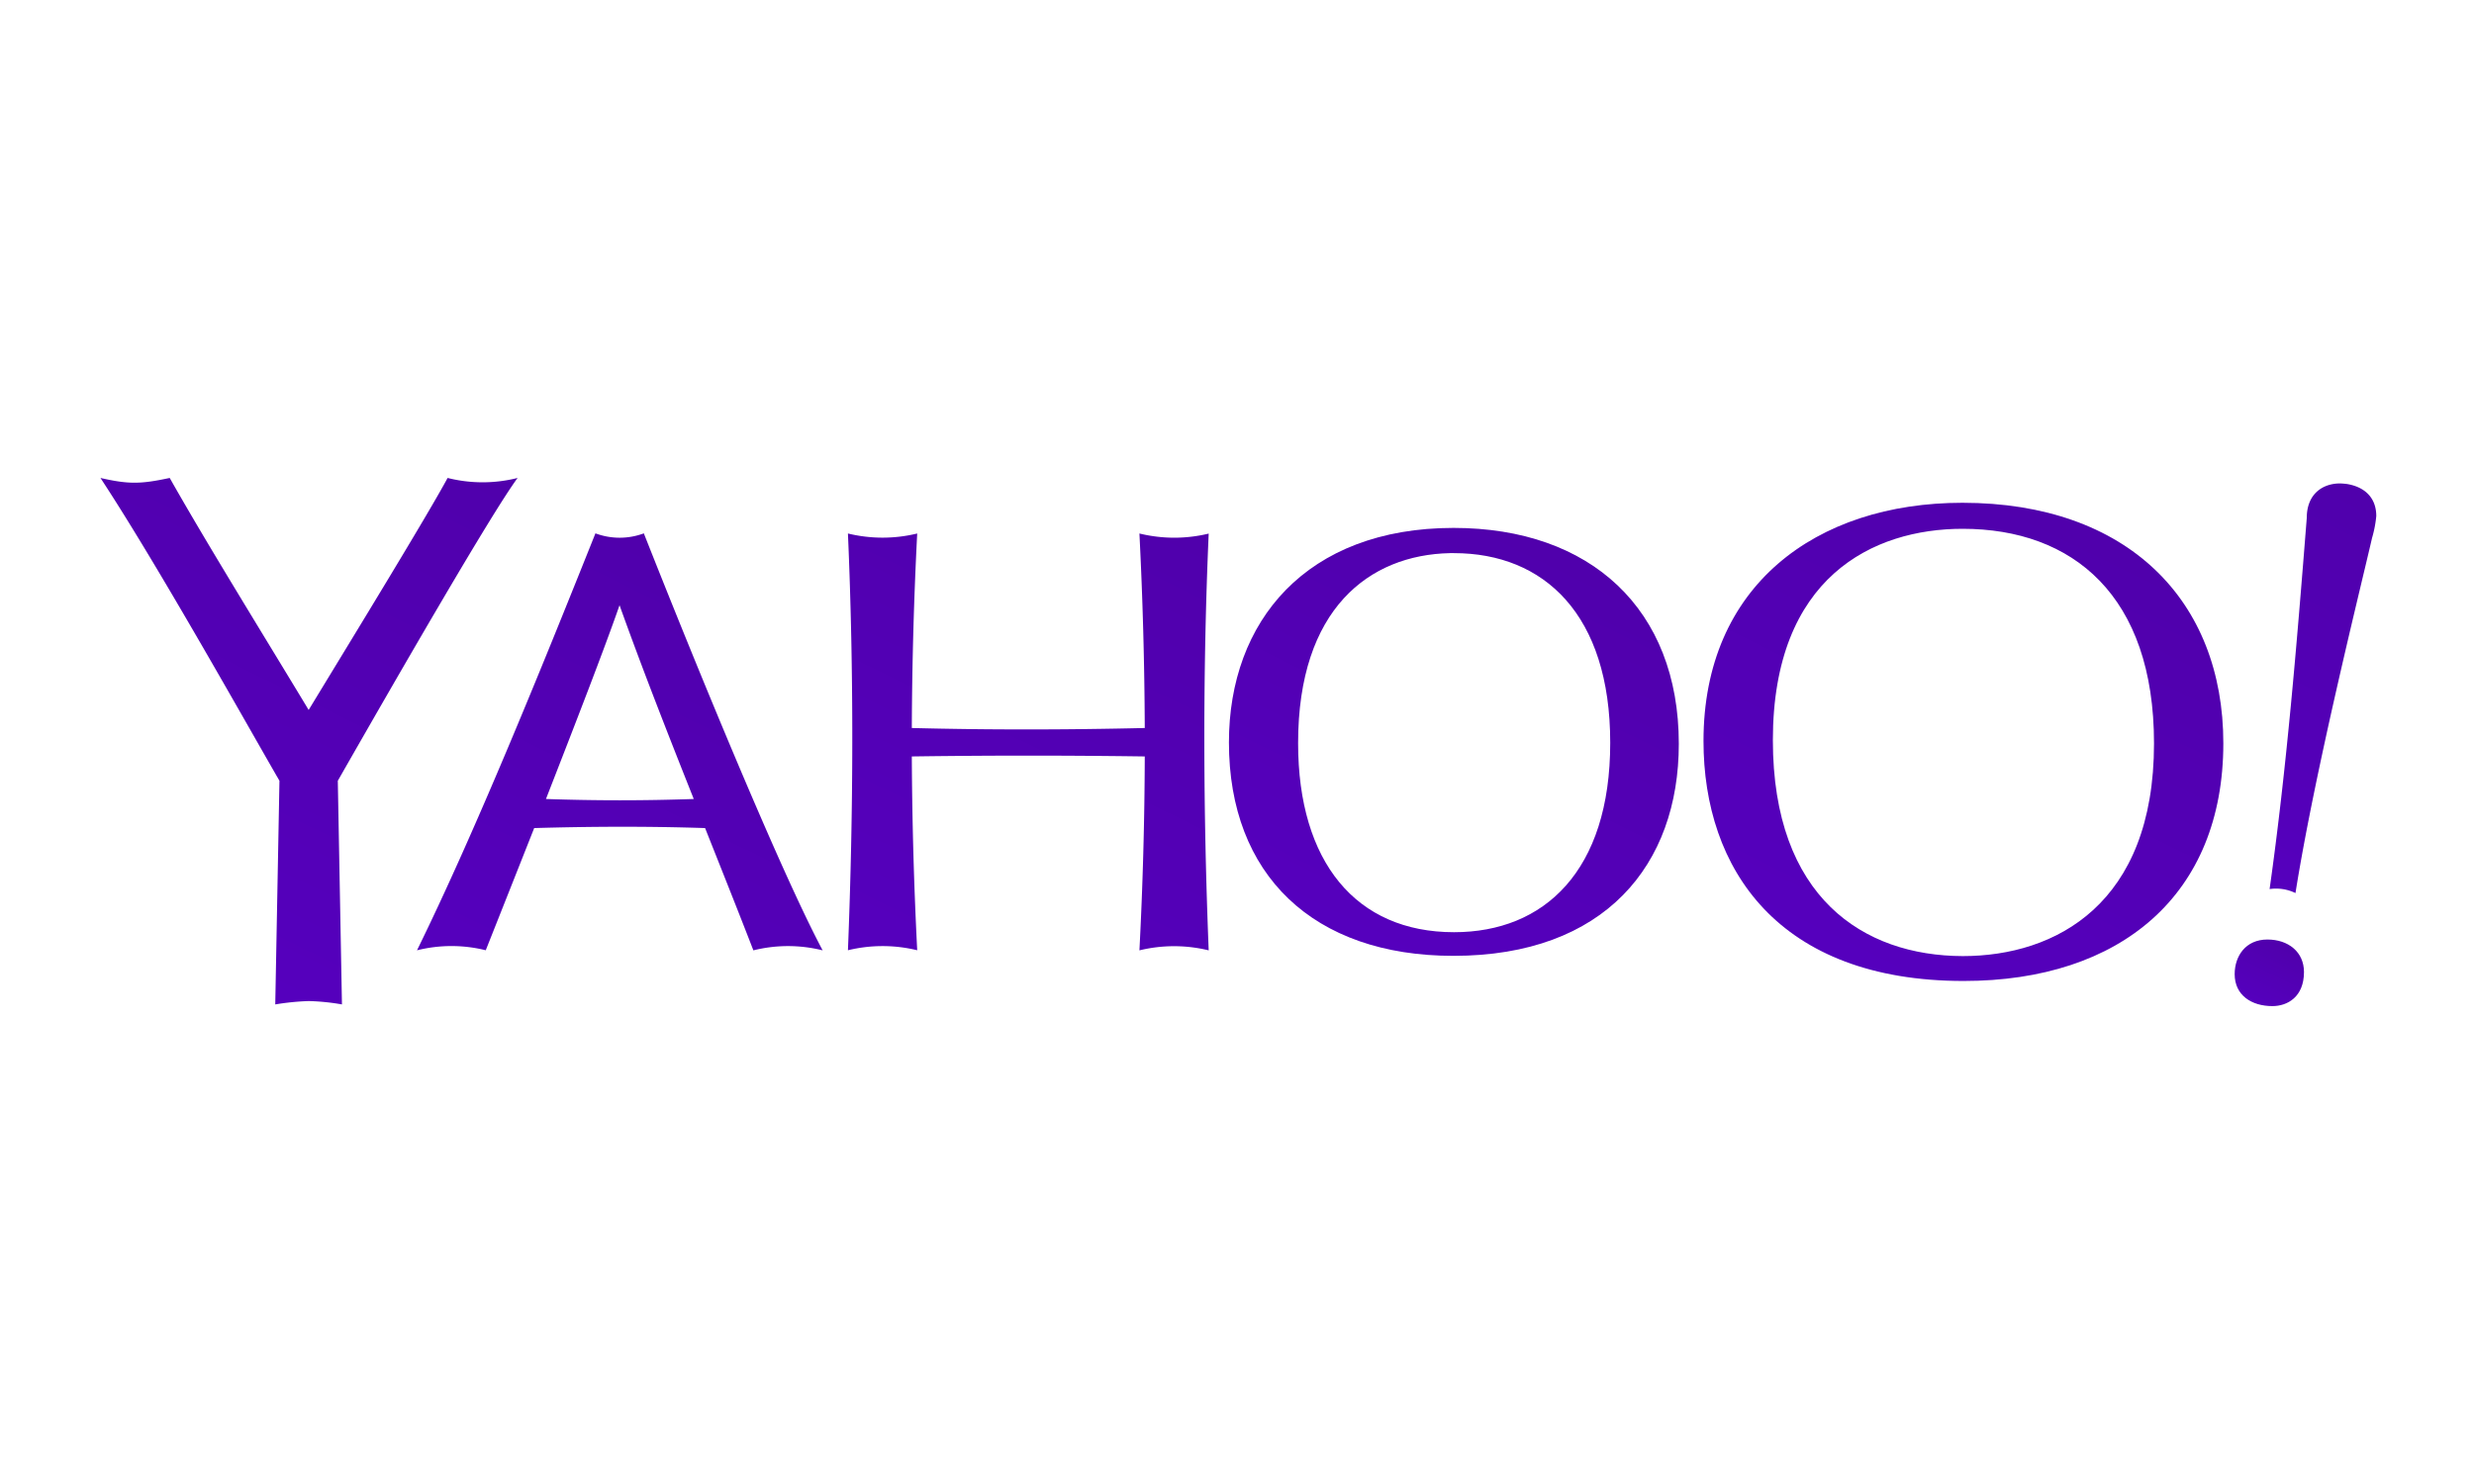
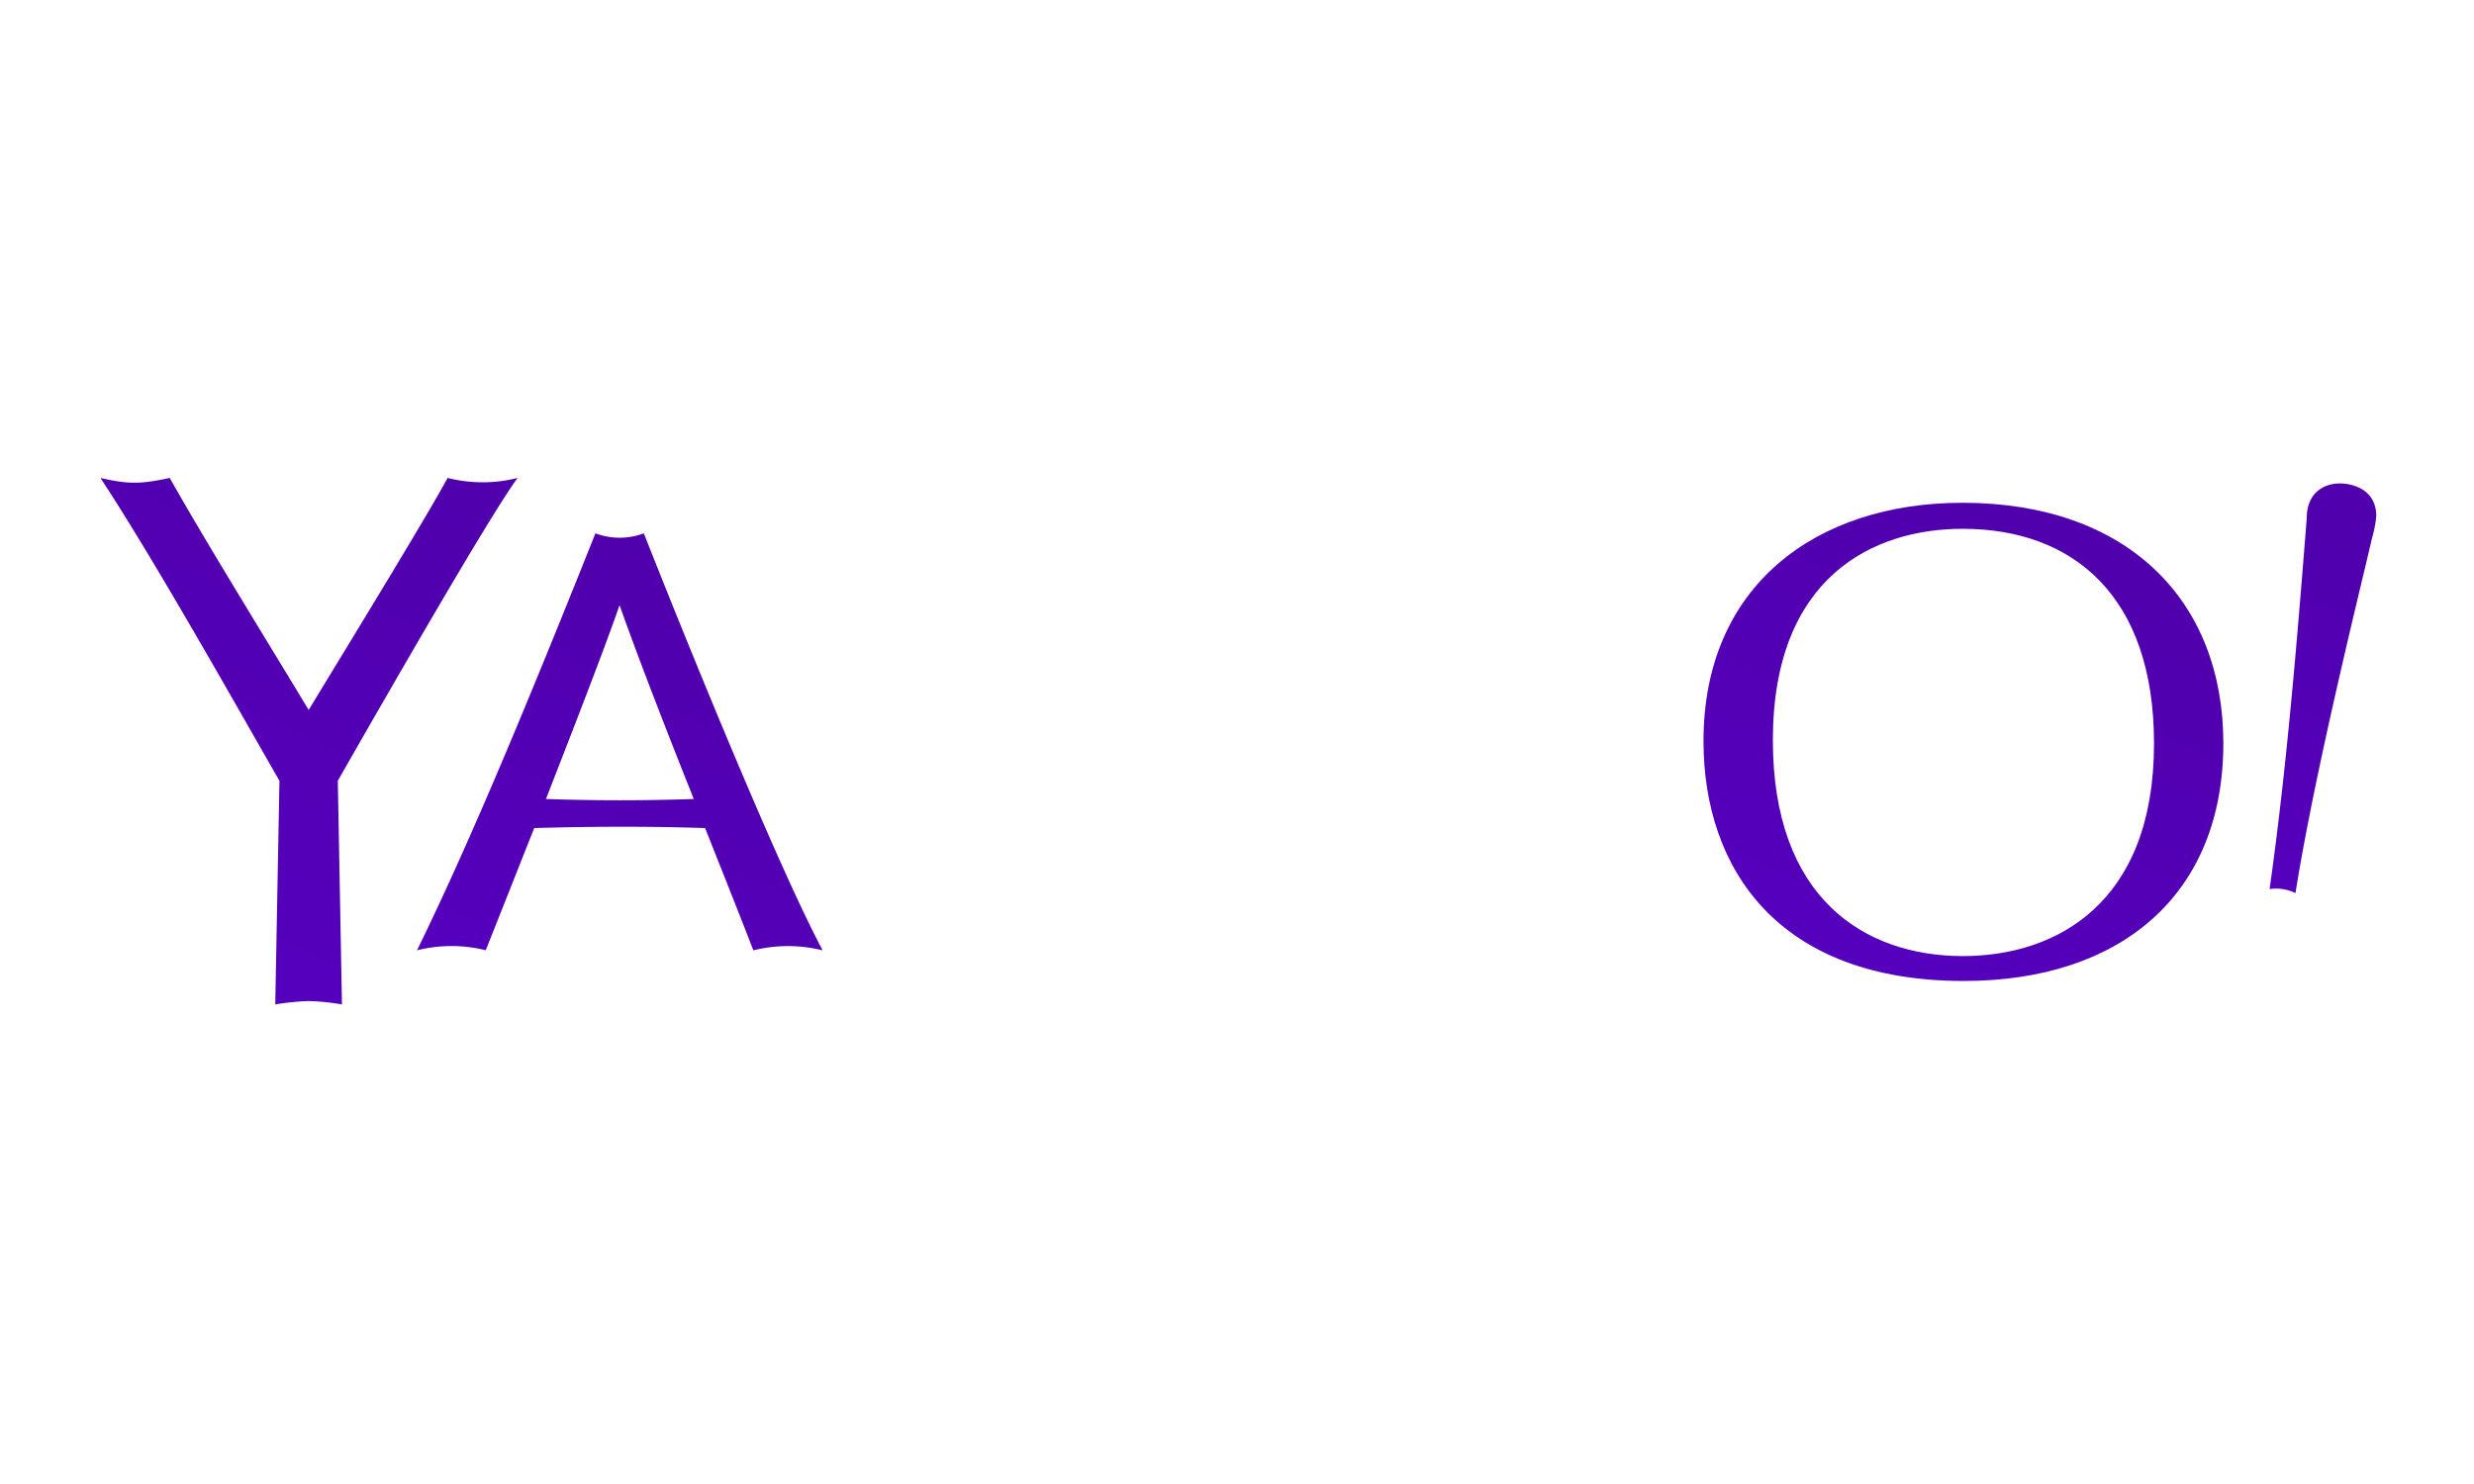
<svg xmlns="http://www.w3.org/2000/svg" xmlns:xlink="http://www.w3.org/1999/xlink" id="svg3743" viewBox="0 0 500 300">
  <defs>
    <style>.cls-1{fill:url(#linear-gradient);}.cls-2{fill:url(#linear-gradient-2);}.cls-3{fill:url(#linear-gradient-3);}.cls-4{fill:url(#linear-gradient-4);}.cls-5{fill:url(#linear-gradient-5);}.cls-6{fill:url(#linear-gradient-6);}.cls-7{fill:url(#linear-gradient-7);}</style>
    <linearGradient id="linear-gradient" x1="449.15" y1="174.07" x2="483.65" y2="103.68" gradientUnits="userSpaceOnUse">
      <stop offset="0" stop-color="#5500bd" />
      <stop offset="1" stop-color="#5000ac" />
    </linearGradient>
    <linearGradient id="linear-gradient-2" x1="184.64" y1="197.27" x2="230.63" y2="103.44" xlink:href="#linear-gradient" />
    <linearGradient id="linear-gradient-3" x1="115.69" y1="206.3" x2="156.59" y2="122.84" xlink:href="#linear-gradient" />
    <linearGradient id="linear-gradient-4" x1="26.35" y1="187.23" x2="76.33" y2="85.26" xlink:href="#linear-gradient" />
    <linearGradient id="linear-gradient-5" x1="274.64" y1="189.44" x2="312.88" y2="111.43" xlink:href="#linear-gradient" />
    <linearGradient id="linear-gradient-6" x1="375.11" y1="194.46" x2="418.19" y2="106.58" xlink:href="#linear-gradient" />
    <linearGradient id="linear-gradient-7" x1="455.75" y1="202.66" x2="461.57" y2="190.79" xlink:href="#linear-gradient" />
  </defs>
  <title>yahoo</title>
  <path class="cls-1" d="M474.37,97.85h0a13.47,13.47,0,0,0-1.46-.12c-3.37,0-6.71,2-6.71,7-2,25.35-4.08,50.78-7.51,75h0a9,9,0,0,1,5.23.81h0C467.81,156,477,119.16,479.4,108.74a23.25,23.25,0,0,0,.85-4.42C480.25,100.6,477.89,98.44,474.37,97.85Z" />
-   <path class="cls-2" d="M230.28,107.85q1,19.65,1.08,39.32c-15.71.37-31.4.4-47.08,0q.08-19.68,1.09-39.32a29.62,29.62,0,0,1-14,0c1.22,28.13,1.12,56.21,0,84.25a29.54,29.54,0,0,1,14,0l0,0,0,0q-1-19.6-1.09-39.18,23.55-.33,47.08,0-.06,19.57-1.08,39.2l0,0,0,0a29.58,29.58,0,0,1,14,0c-1.12-28-1.23-56.12,0-84.25A29.62,29.62,0,0,1,230.28,107.85Z" />
  <path class="cls-3" d="M130.12,107.82h0a14,14,0,0,1-9.78,0h0C109,136.19,96,168.22,84.28,192.1h0l0,0h0l.09,0-.05,0a28.66,28.66,0,0,1,13.85,0h0c3-7.55,6.39-16.1,9.79-24.7h0c11.51-.33,23-.38,34.54,0h0c3.27,8.23,6.56,16.47,9.76,24.72h0a28.85,28.85,0,0,1,14,0h0C157.83,176.31,140.88,135.07,130.12,107.82Zm-4.91,14.53c4.66,13,9.78,26.05,15,39.17l0,0q-14.94.52-29.87,0h0C116.37,146.05,122.16,131.14,125.21,122.35Z" />
  <path class="cls-4" d="M104.61,96.62h0a28.94,28.94,0,0,1-14.15,0c-4,7.44-18.71,31.49-28.08,46.9-9.5-15.74-20.75-33.91-28.08-46.9-5.81,1.24-8.24,1.32-14,0C31.76,114,50.2,147,56.48,157.84l-.85,45.21a51.75,51.75,0,0,1,6.75-.68,45.1,45.1,0,0,1,6.73.68l-.84-45.21C80,137.3,99.3,103.79,104.61,96.62Z" />
-   <path class="cls-5" d="M293.78,106.72c-29.78,0-45.41,18.88-45.41,43.36,0,26.8,17.06,43.15,45.37,43.15,30.6,0,45.55-18.42,45.55-42.86C339.29,123.12,321.44,106.72,293.78,106.72Zm.09,81.73c-19.85,0-31.52-14.23-31.52-38.22,0-27.15,14.37-38.07,30.7-38.41h.79c18.21,0,31.59,12.41,31.59,38.34S312.07,188.45,293.87,188.45Z" />
-   <path class="cls-6" d="M396.61,101.64c-29.66,0-52.33,16.85-52.33,48.16,0,25.81,15.08,48.51,52.58,48.51,31.75,0,52.48-17.45,52.48-48.05C449.34,121.4,430,101.64,396.61,101.64Zm-38.31,48c0-33,20.28-42.74,38.35-42.74,22.27,0,38.68,13.54,38.68,43.38,0,32.44-19.85,43-38.65,43C376.6,193.23,358.3,181.44,358.3,149.62Z" />
-   <path class="cls-7" d="M458.25,189.93c-4.42,0-6.62,3.36-6.62,7,0,4.27,3.41,6.46,7.63,6.46,3.05,0,6.38-1.86,6.38-6.89C465.64,192.45,462.48,189.93,458.25,189.93Z" />
+   <path class="cls-6" d="M396.61,101.64c-29.66,0-52.33,16.85-52.33,48.16,0,25.81,15.08,48.51,52.58,48.51,31.75,0,52.48-17.45,52.48-48.05C449.34,121.4,430,101.64,396.61,101.64m-38.31,48c0-33,20.28-42.74,38.35-42.74,22.27,0,38.68,13.54,38.68,43.38,0,32.44-19.85,43-38.65,43C376.6,193.23,358.3,181.44,358.3,149.62Z" />
</svg>